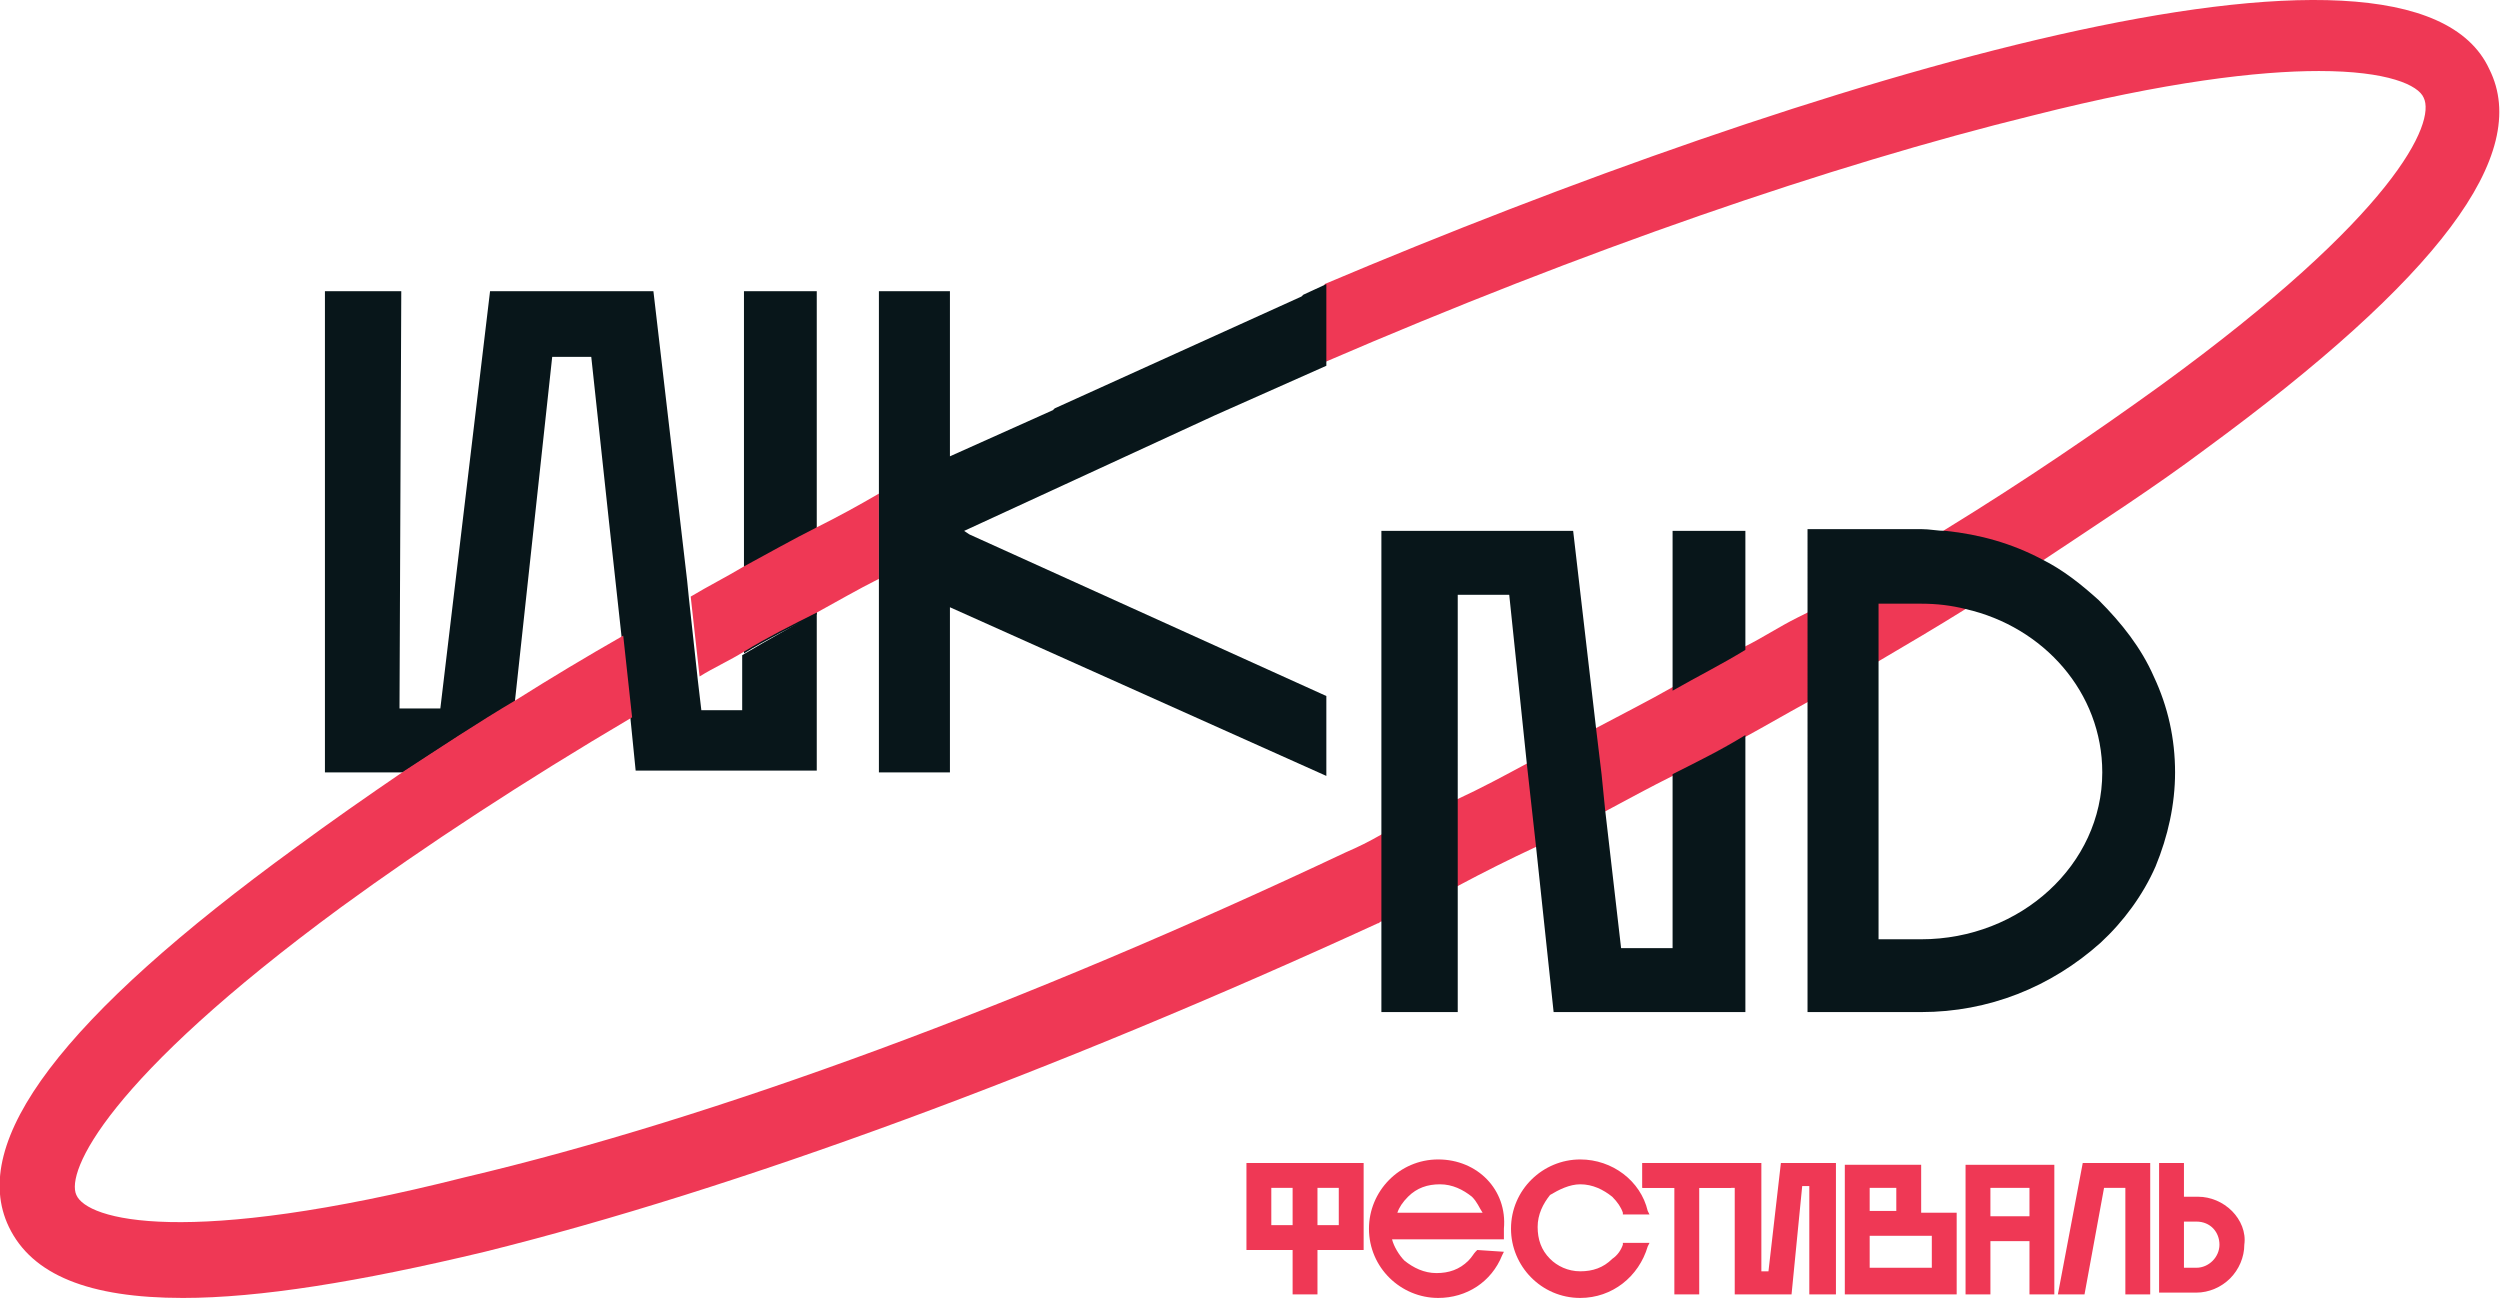
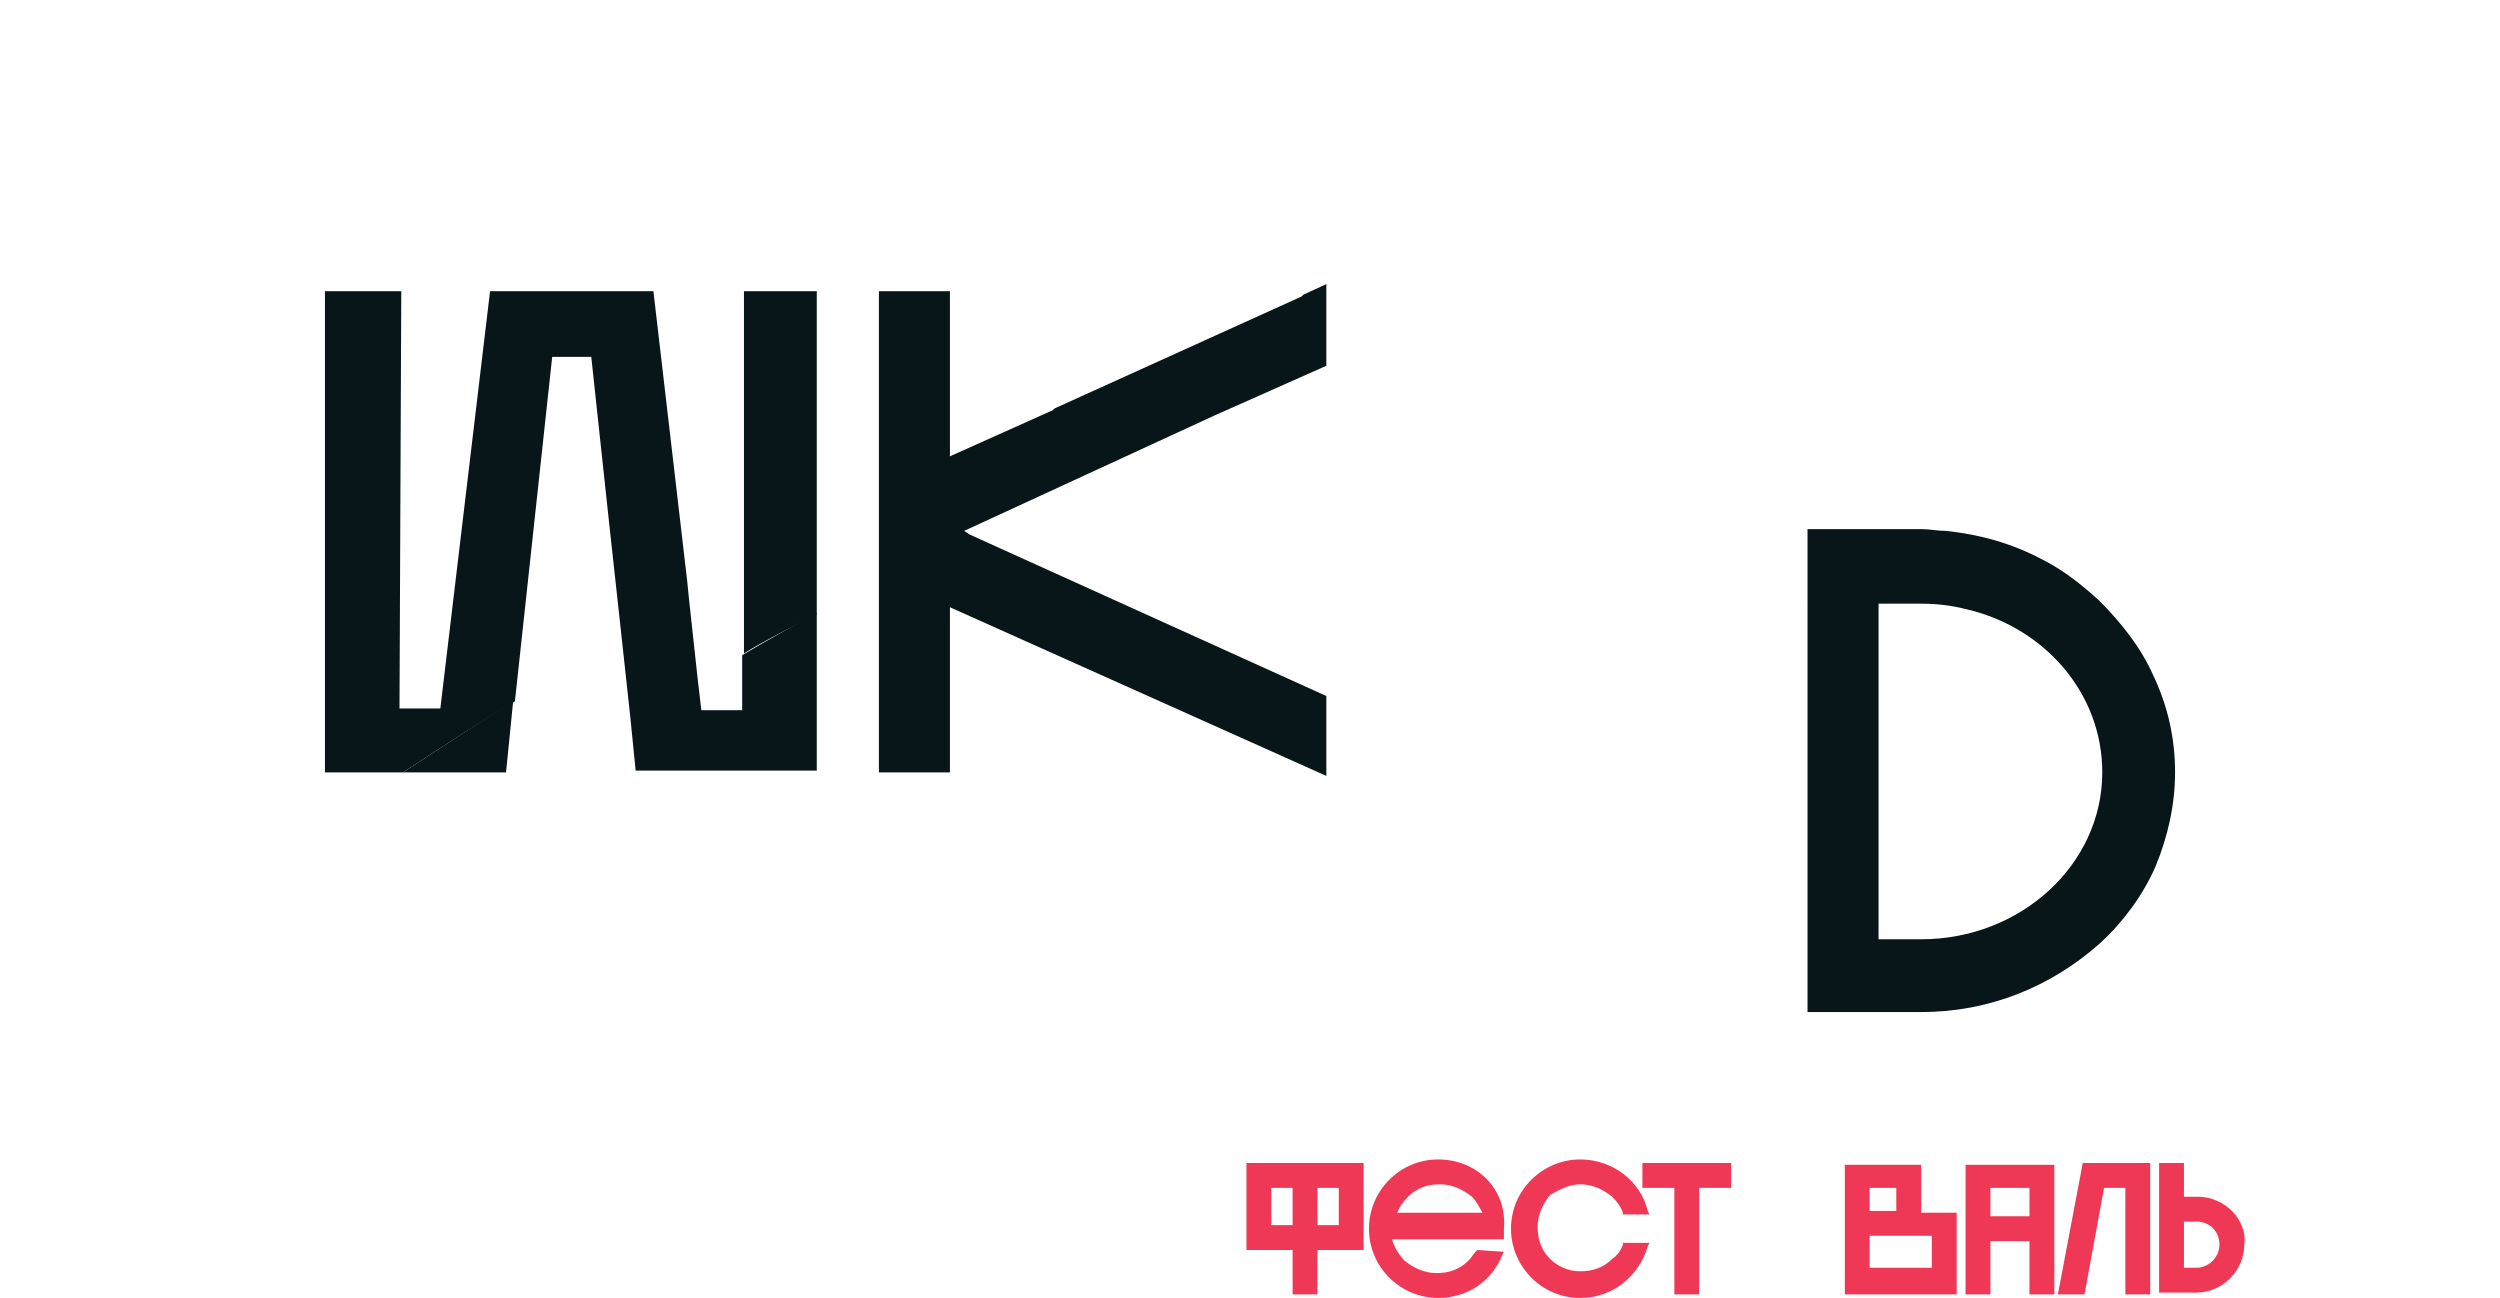
<svg xmlns="http://www.w3.org/2000/svg" xmlns:xlink="http://www.w3.org/1999/xlink" id="Слой_1" x="0px" y="0px" viewBox="0 0 140.8 73.1" style="enable-background:new 0 0 140.8 73.1;" xml:space="preserve">
  <style type="text/css"> .st0{clip-path:url(#SVGID_2_);fill:#08161A;} .st1{clip-path:url(#SVGID_2_);fill:#EF3855;} </style>
  <g>
    <defs>
      <rect id="SVGID_1_" y="0" width="140.8" height="73.1" />
    </defs>
    <clipPath id="SVGID_2_">
      <use xlink:href="#SVGID_1_" style="overflow:visible;" />
    </clipPath>
    <path class="st0" d="M22.7,43.5h5.8l0.4-4C26.8,40.8,24.7,42.2,22.7,43.5 M41.9,16.4v20.4c1.3-0.8,2.7-1.5,4.1-2.2V16.4H41.9z" />
    <path class="st0" d="M46,34.5v8.9H35.8l-0.3-3L35,35.8l-0.7-6.4l-1-9.3h-2.2L29,39.5c-2.2,1.3-4.3,2.7-6.3,4h-4.4V16.4h4.3 l-0.1,23.5h2.3l2.8-23.5h9.2l1.9,16.3l0.1,1l0.5,4.6l0.2,1.7h2.3v-3.1C43.3,36,44.6,35.3,46,34.5" />
-     <path class="st1" d="M46,29.7c-1.4,0.7-2.8,1.5-4.1,2.2c-1,0.6-2,1.1-3,1.7l0.5,4.5c0.8-0.5,1.7-0.9,2.5-1.4 c1.3-0.8,2.7-1.5,4.1-2.2c1.1-0.6,2.3-1.3,3.5-1.9v-4.8C48.3,28.5,47.2,29.1,46,29.7" />
-     <path class="st1" d="M124.2,25.3c-2.8,2.1-5.9,4.1-9.2,6.3c-1.4,0.9-2.8,1.8-4.3,2.7h0c-1.6,1-3.3,2-5,3c-1.3,0.8-2.6,1.5-4,2.3 c-1.1,0.6-2.3,1.3-3.4,1.9c-1.4,0.7-2.7,1.5-4.1,2.2c0,0,0,0,0,0c-1.2,0.6-2.5,1.3-3.8,2c-1.3,0.7-2.6,1.3-3.9,2 c-1.5,0.7-2.9,1.4-4.4,2.2c-1.4,0.7-2.8,1.3-4.3,2c-0.1,0-0.1,0.1-0.2,0.1C59.3,60.4,41.4,67,27.3,70.5c-7.1,1.7-12.7,2.6-17,2.6 c-5.3,0-8.5-1.3-9.8-4c-2.3-4.8,3-11.8,16.2-21.4c1.9-1.4,3.9-2.8,6.1-4.3c2-1.3,4.1-2.7,6.3-4c1.9-1.2,3.9-2.4,6-3.6l0.5,4.6 c-6.1,3.6-11.6,7.2-16.4,10.7C6,60.8,3.7,66,4.3,67.3c0.6,1.4,6.1,3,21.9-1C40.2,63,57.8,56.5,75.8,48c0.7-0.3,1.3-0.6,2-1 c1.4-0.7,2.8-1.4,4.3-2c1.3-0.6,2.6-1.3,3.9-2c1.3-0.7,2.6-1.3,3.9-2h0c1.5-0.8,2.9-1.5,4.3-2.3c0,0,0,0,0,0 c1.4-0.8,2.8-1.5,4.1-2.3c1-0.5,1.9-1.1,2.9-1.6c0.2-0.1,0.4-0.2,0.6-0.3c2.7-1.6,5.3-3.1,7.8-4.7c4.4-2.7,8.5-5.5,12.1-8.1 c13.2-9.6,15.5-14.8,14.8-16.2c-0.3-0.7-2-1.5-5.9-1.5c-3.4,0-8.6,0.6-16.1,2.5c-11.4,2.8-25.3,7.6-39.9,13.9V16 c27.2-11.5,61.1-21.9,65.6-12.1C142.6,8.7,137.3,15.7,124.2,25.3" />
    <polygon class="st0" points="73.4,16.6 73.3,16.7 59.4,23 59.3,23.1 53.5,25.7 53.5,16.4 49.5,16.4 49.5,43.5 53.5,43.5 53.5,34.2 74.7,43.7 74.7,39.2 54.6,30.1 54.6,30.1 54.3,29.9 68.4,23.4 74.7,20.6 74.7,16 " />
-     <path class="st0" d="M94.2,43.6l0,8.8v1h-2.9l-0.9-7.8l-0.2-2l-0.3-2.5h0l-1.3-11.2H77.8V57h4.3V33.5H85l1,9.6l0.5,4.5l1,9.4h10.8 V41.4C97,42.2,95.6,42.9,94.2,43.6 M94.2,29.9l0,9c1.4-0.8,2.8-1.5,4.1-2.3v-6.7H94.2z" />
    <path class="st0" d="M121.3,38.1c-0.7-1.6-1.8-3-3.1-4.3c-1-0.9-2-1.7-3.2-2.3c-1.7-0.9-3.5-1.4-5.4-1.6c-0.5,0-0.9-0.1-1.4-0.1 h-6.4V57h6.4c3.8,0,7.3-1.4,10.1-3.9c1.3-1.2,2.4-2.7,3.1-4.3c0.7-1.7,1.1-3.5,1.1-5.3C122.5,41.6,122.1,39.8,121.3,38.1 M108.2,52.9h-2.4V34h2.4c0.9,0,1.7,0.1,2.5,0.3h0c4.4,1,7.7,4.7,7.7,9.2C118.4,48.7,113.8,52.9,108.2,52.9" />
    <path class="st1" d="M70.2,70.4h2.6v2.5h1.4v-2.5h2.6v-4.9h-6.6V70.4z M75.4,69h-1.2v-2.1h1.2V69z M72.8,69h-1.2v-2.1h1.2V69z" />
    <path class="st1" d="M81,65.3c-2.2,0-3.9,1.8-3.9,3.9c0,2.2,1.8,3.9,3.9,3.9c1.6,0,3-0.9,3.6-2.4l0.1-0.2l-1.5-0.1l-0.1,0.1 c-0.1,0.1-0.2,0.3-0.4,0.5c-0.5,0.5-1.1,0.7-1.8,0.7c-0.7,0-1.3-0.3-1.8-0.7c-0.3-0.3-0.6-0.8-0.7-1.2h6.3l0-0.2c0-0.1,0-0.2,0-0.4 C84.9,67,83.2,65.3,81,65.3 M78.7,68.3c0.1-0.3,0.3-0.6,0.6-0.9h0c0.5-0.5,1.1-0.7,1.8-0.7c0.7,0,1.3,0.3,1.8,0.7 c0.3,0.3,0.4,0.6,0.6,0.9H78.7z" />
    <path class="st1" d="M89,66.7c0.7,0,1.3,0.3,1.8,0.7c0.3,0.3,0.5,0.6,0.6,0.9l0,0.1h1.5l-0.1-0.2c-0.4-1.7-2-2.9-3.8-2.9 c-2.1,0-3.9,1.7-3.9,3.9c0,2.1,1.7,3.9,3.9,3.9c1.8,0,3.3-1.2,3.8-2.9l0.1-0.2h-1.5l0,0.1c-0.1,0.3-0.3,0.6-0.6,0.8 c-0.5,0.5-1.1,0.7-1.8,0.7c-0.7,0-1.3-0.3-1.7-0.7c-0.5-0.5-0.7-1.1-0.7-1.8c0-0.7,0.3-1.3,0.7-1.8C87.8,67,88.4,66.7,89,66.7" />
    <polygon class="st1" points="92.5,66.9 94.3,66.9 94.3,72.9 95.7,72.9 95.7,66.9 97.5,66.9 97.5,65.5 92.5,65.5 " />
-     <polygon class="st1" points="99.6,71.6 99.2,71.6 99.2,65.5 97.7,65.5 97.7,72.9 100.9,72.9 101.5,66.8 101.9,66.8 101.9,72.9 103.4,72.9 103.4,65.5 100.3,65.5 " />
    <path class="st1" d="M108.2,68.3v-2.7h-4.3v7.3h6.3l0-4.6H108.2z M105.3,66.9h1.5v1.3h-1.5V66.9z M108.8,71.4h-3.5v-1.8h3.5V71.4z" />
    <path class="st1" d="M110.7,72.9h1.4v-3h2.2v3h1.4v-7.3h-5V72.9z M114.3,68.5h-2.2v-1.6h2.2V68.5z" />
    <polygon class="st1" points="115.9,72.9 117.4,72.9 118.5,66.9 119.7,66.9 119.7,72.9 121.1,72.9 121.1,65.5 117.3,65.5 " />
    <path class="st1" d="M125.7,68.2c-0.5-0.5-1.2-0.8-1.9-0.8H123v-1.9h-1.4v7.3h2.1c0.7,0,1.4-0.3,1.9-0.8l0,0 c0.5-0.5,0.8-1.2,0.8-1.9C126.5,69.4,126.2,68.7,125.7,68.2 M125,70.1c0,0.7-0.6,1.3-1.3,1.3H123v-2.6h0.7 C124.5,68.8,125,69.4,125,70.1" />
-     <rect x="92.5" y="65.5" class="st1" width="6.6" height="1.4" />
  </g>
</svg>